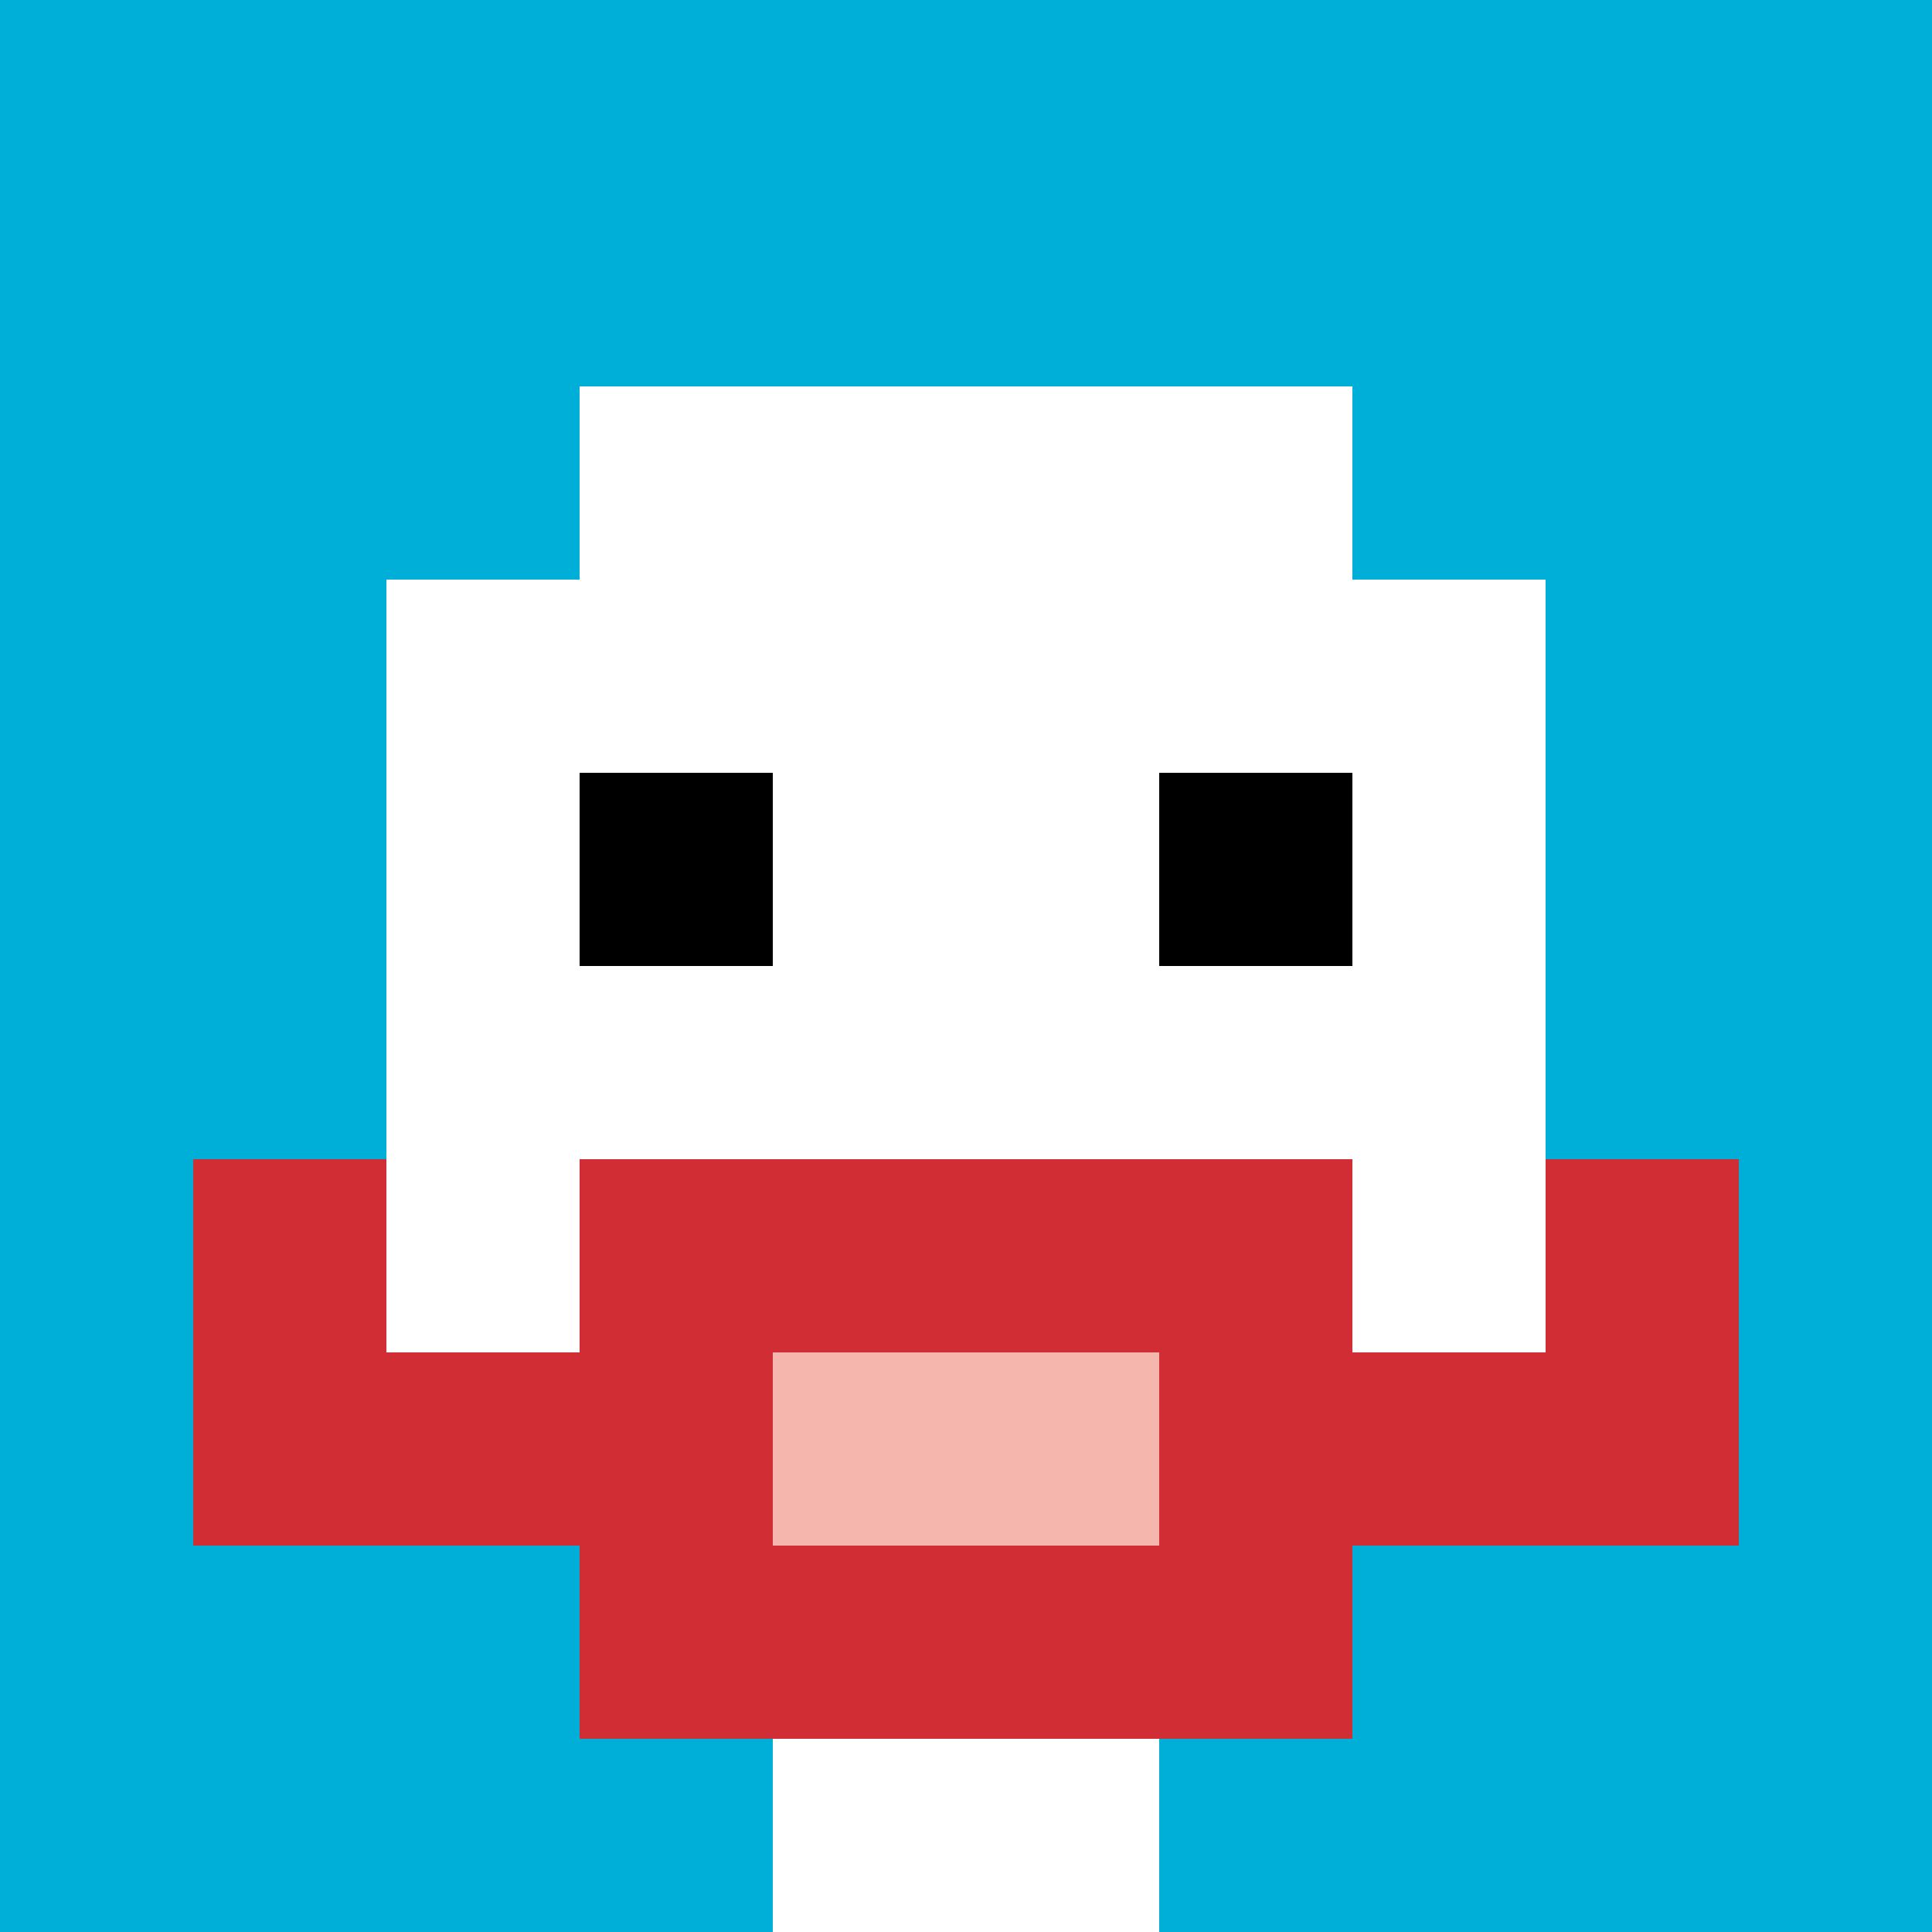
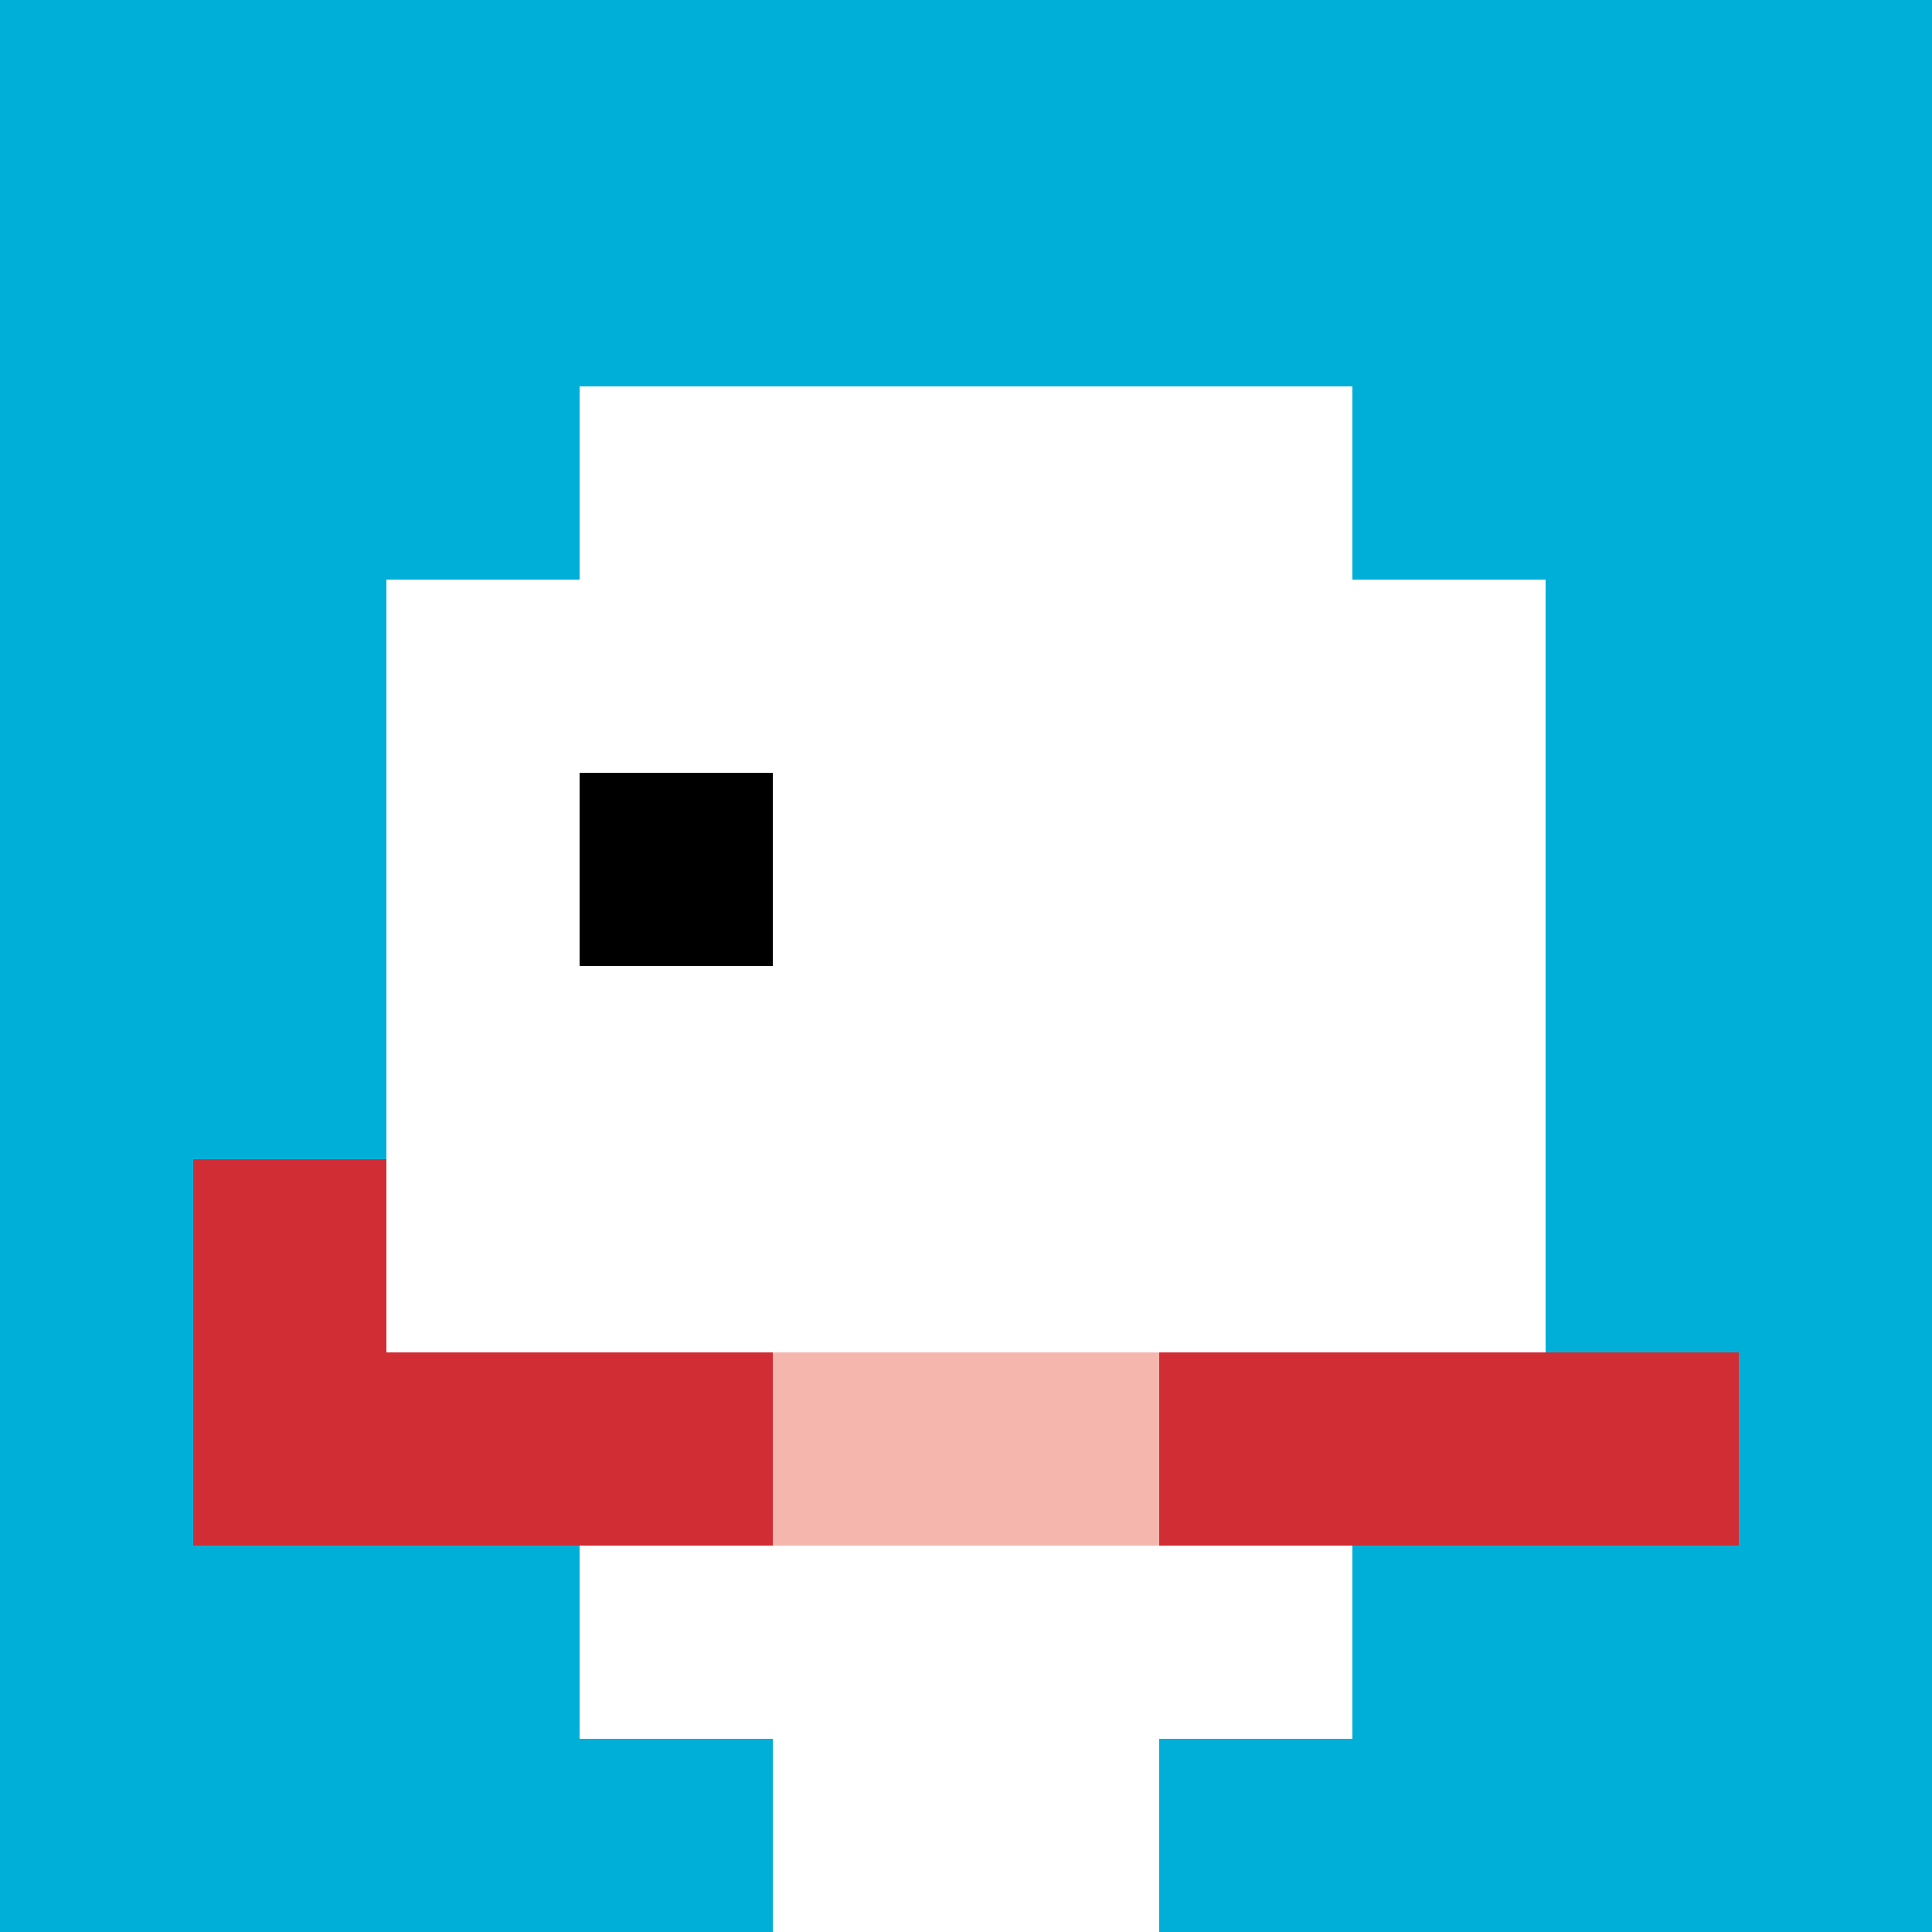
<svg xmlns="http://www.w3.org/2000/svg" version="1.1" width="953" height="953">
  <title>'goose-pfp-571333' by Dmitri Cherniak</title>
  <desc>seed=571333
backgroundColor=#ffffff
padding=0
innerPadding=0
timeout=500
dimension=1
border=false
Save=function(){return n.handleSave()}
frame=11865

Rendered at Sat Sep 21 2024 03:15:55 GMT+0000 (Coordinated Universal Time)
Generated in &lt;1ms
</desc>
  <defs />
-   <rect width="100%" height="100%" fill="#ffffff" />
  <g>
    <g id="0-0">
      <rect x="0" y="0" height="953" width="953" fill="#00AFD7" />
      <g>
        <rect id="0-0-3-2-4-7" x="285.9" y="190.6" width="381.2" height="667.1" fill="#ffffff" />
        <rect id="0-0-2-3-6-5" x="190.6" y="285.9" width="571.8" height="476.5" fill="#ffffff" />
        <rect id="0-0-4-8-2-2" x="381.2" y="762.4" width="190.6" height="190.6" fill="#ffffff" />
        <rect id="0-0-1-7-8-1" x="95.3" y="667.1" width="762.4" height="95.3" fill="#D12D35" />
-         <rect id="0-0-3-6-4-3" x="285.9" y="571.8" width="381.2" height="285.9" fill="#D12D35" />
        <rect id="0-0-4-7-2-1" x="381.2" y="667.1" width="190.6" height="95.3" fill="#F4B6AD" />
        <rect id="0-0-1-6-1-2" x="95.3" y="571.8" width="95.3" height="190.6" fill="#D12D35" />
-         <rect id="0-0-8-6-1-2" x="762.4" y="571.8" width="95.3" height="190.6" fill="#D12D35" />
        <rect id="0-0-3-4-1-1" x="285.9" y="381.2" width="95.3" height="95.3" fill="#000000" />
-         <rect id="0-0-6-4-1-1" x="571.8" y="381.2" width="95.3" height="95.3" fill="#000000" />
      </g>
      <rect x="0" y="0" stroke="white" stroke-width="0" height="953" width="953" fill="none" />
    </g>
  </g>
</svg>